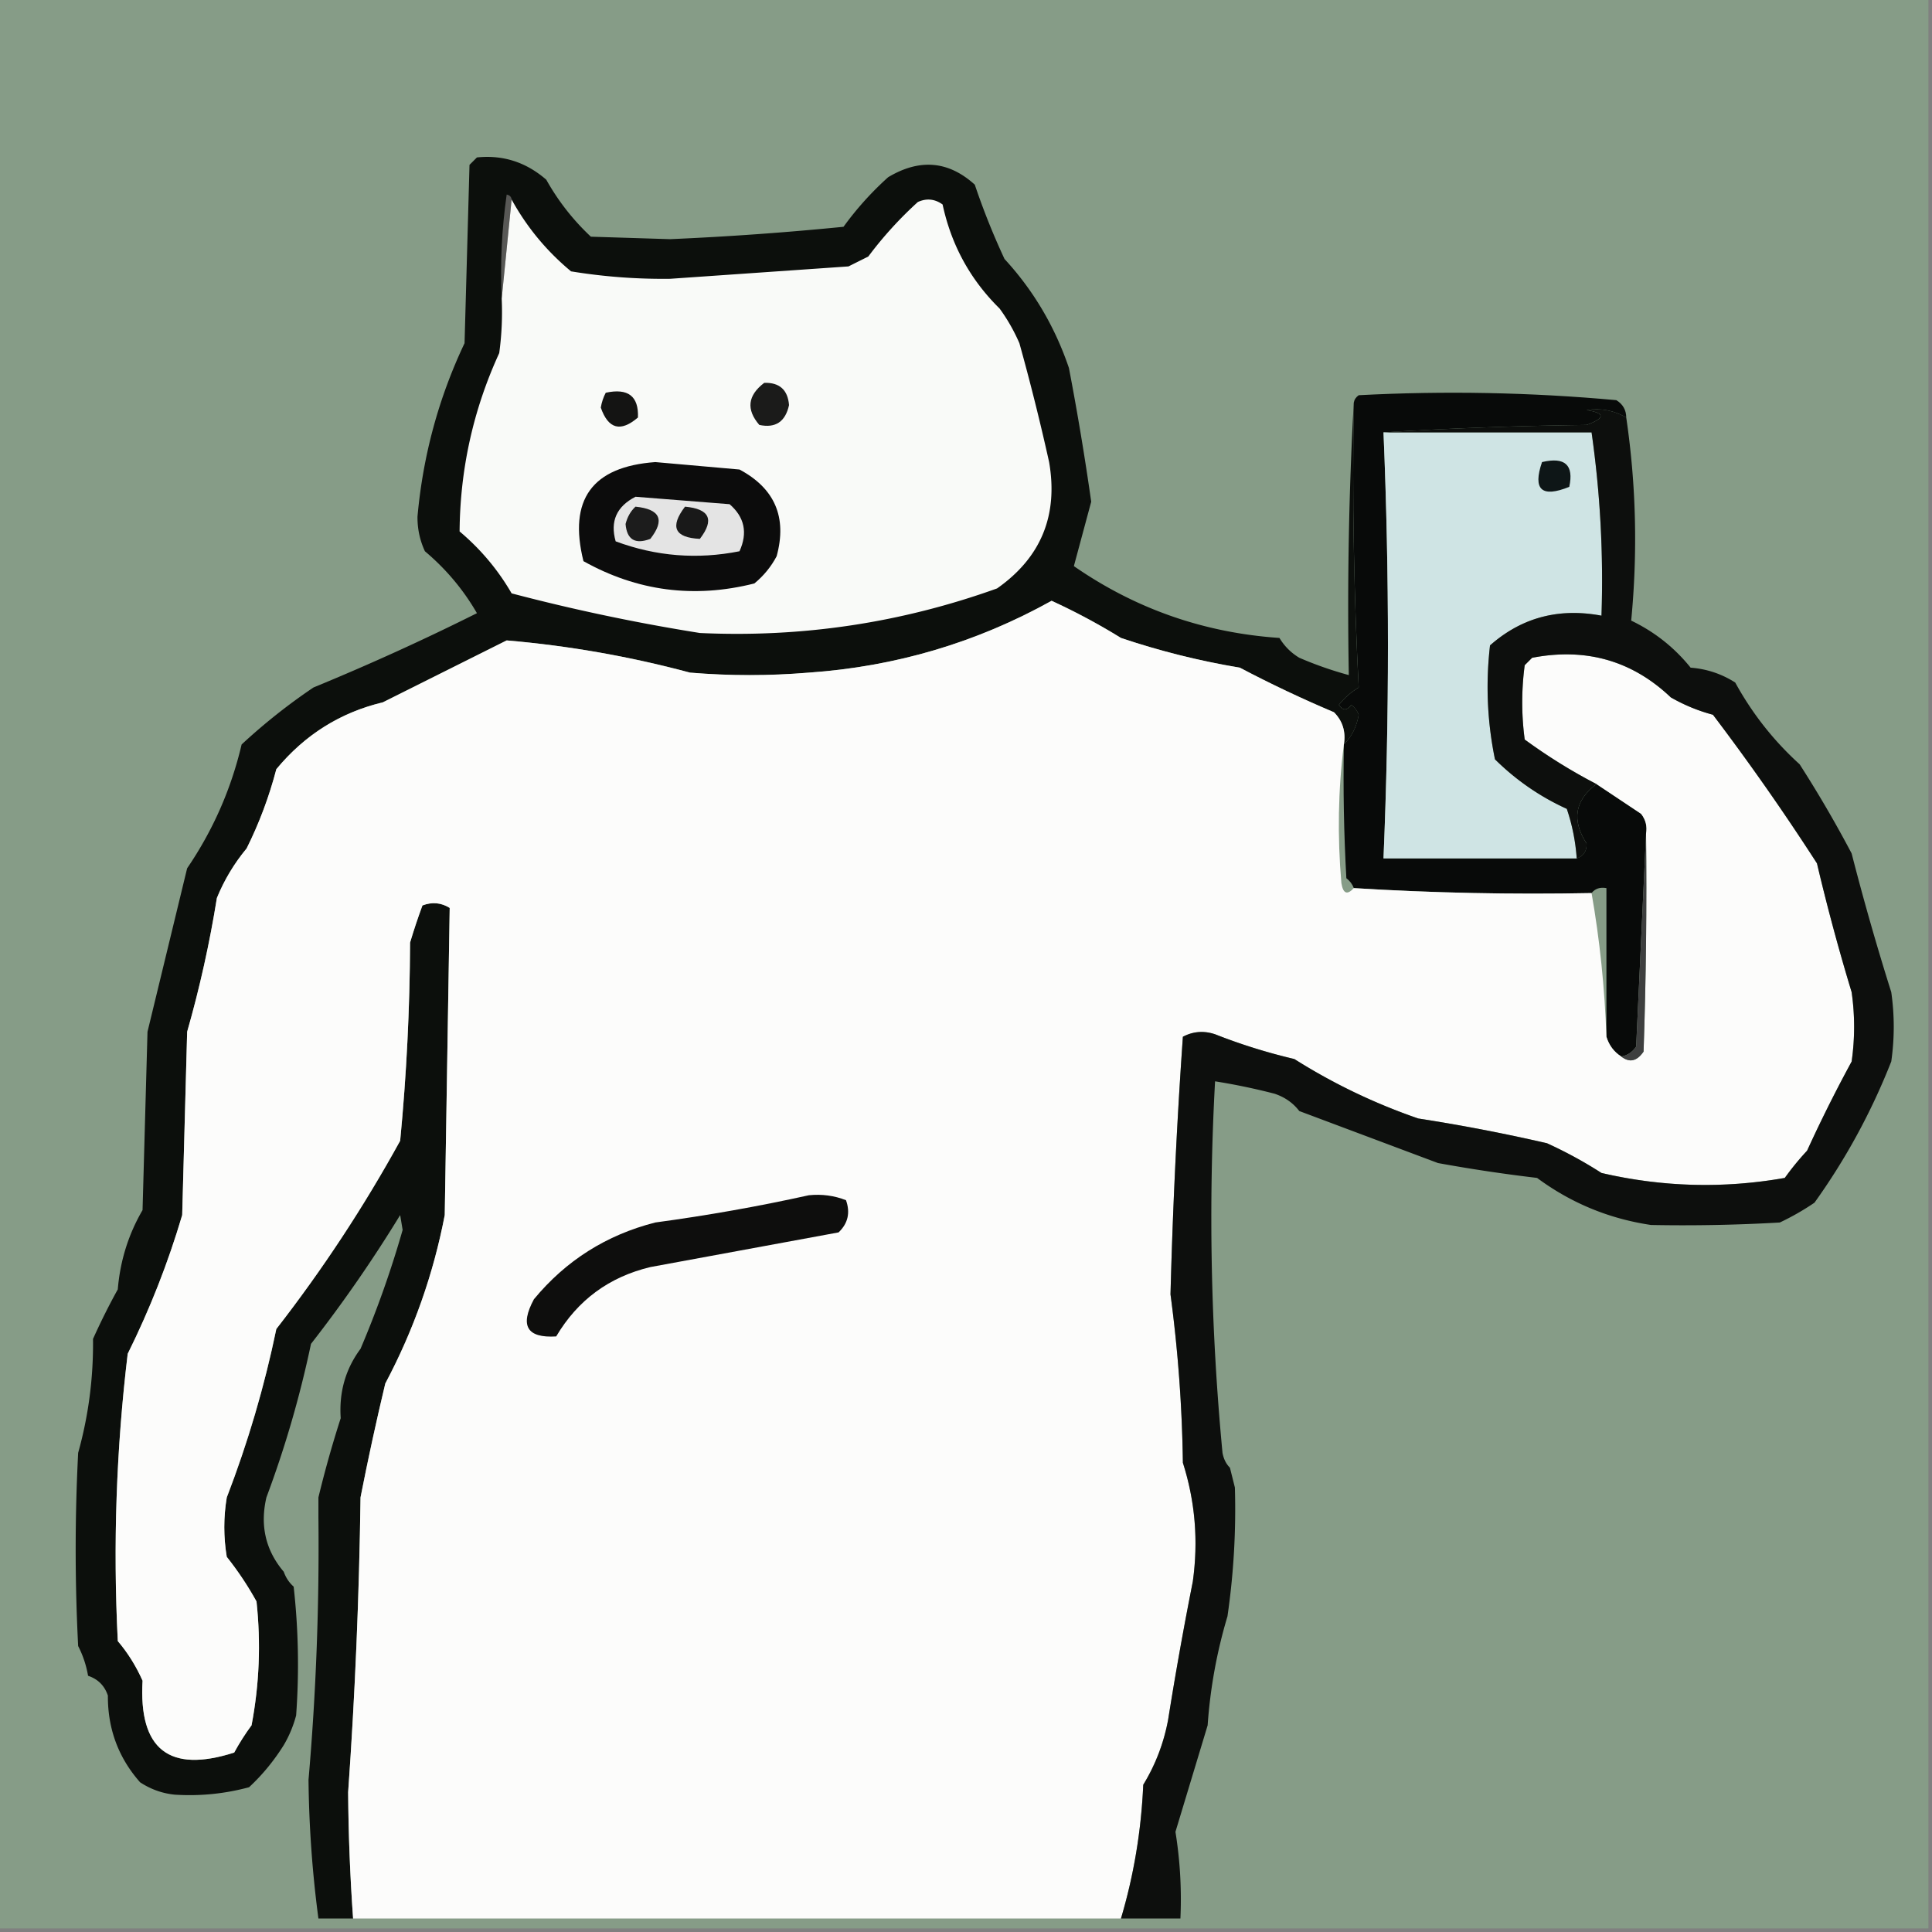
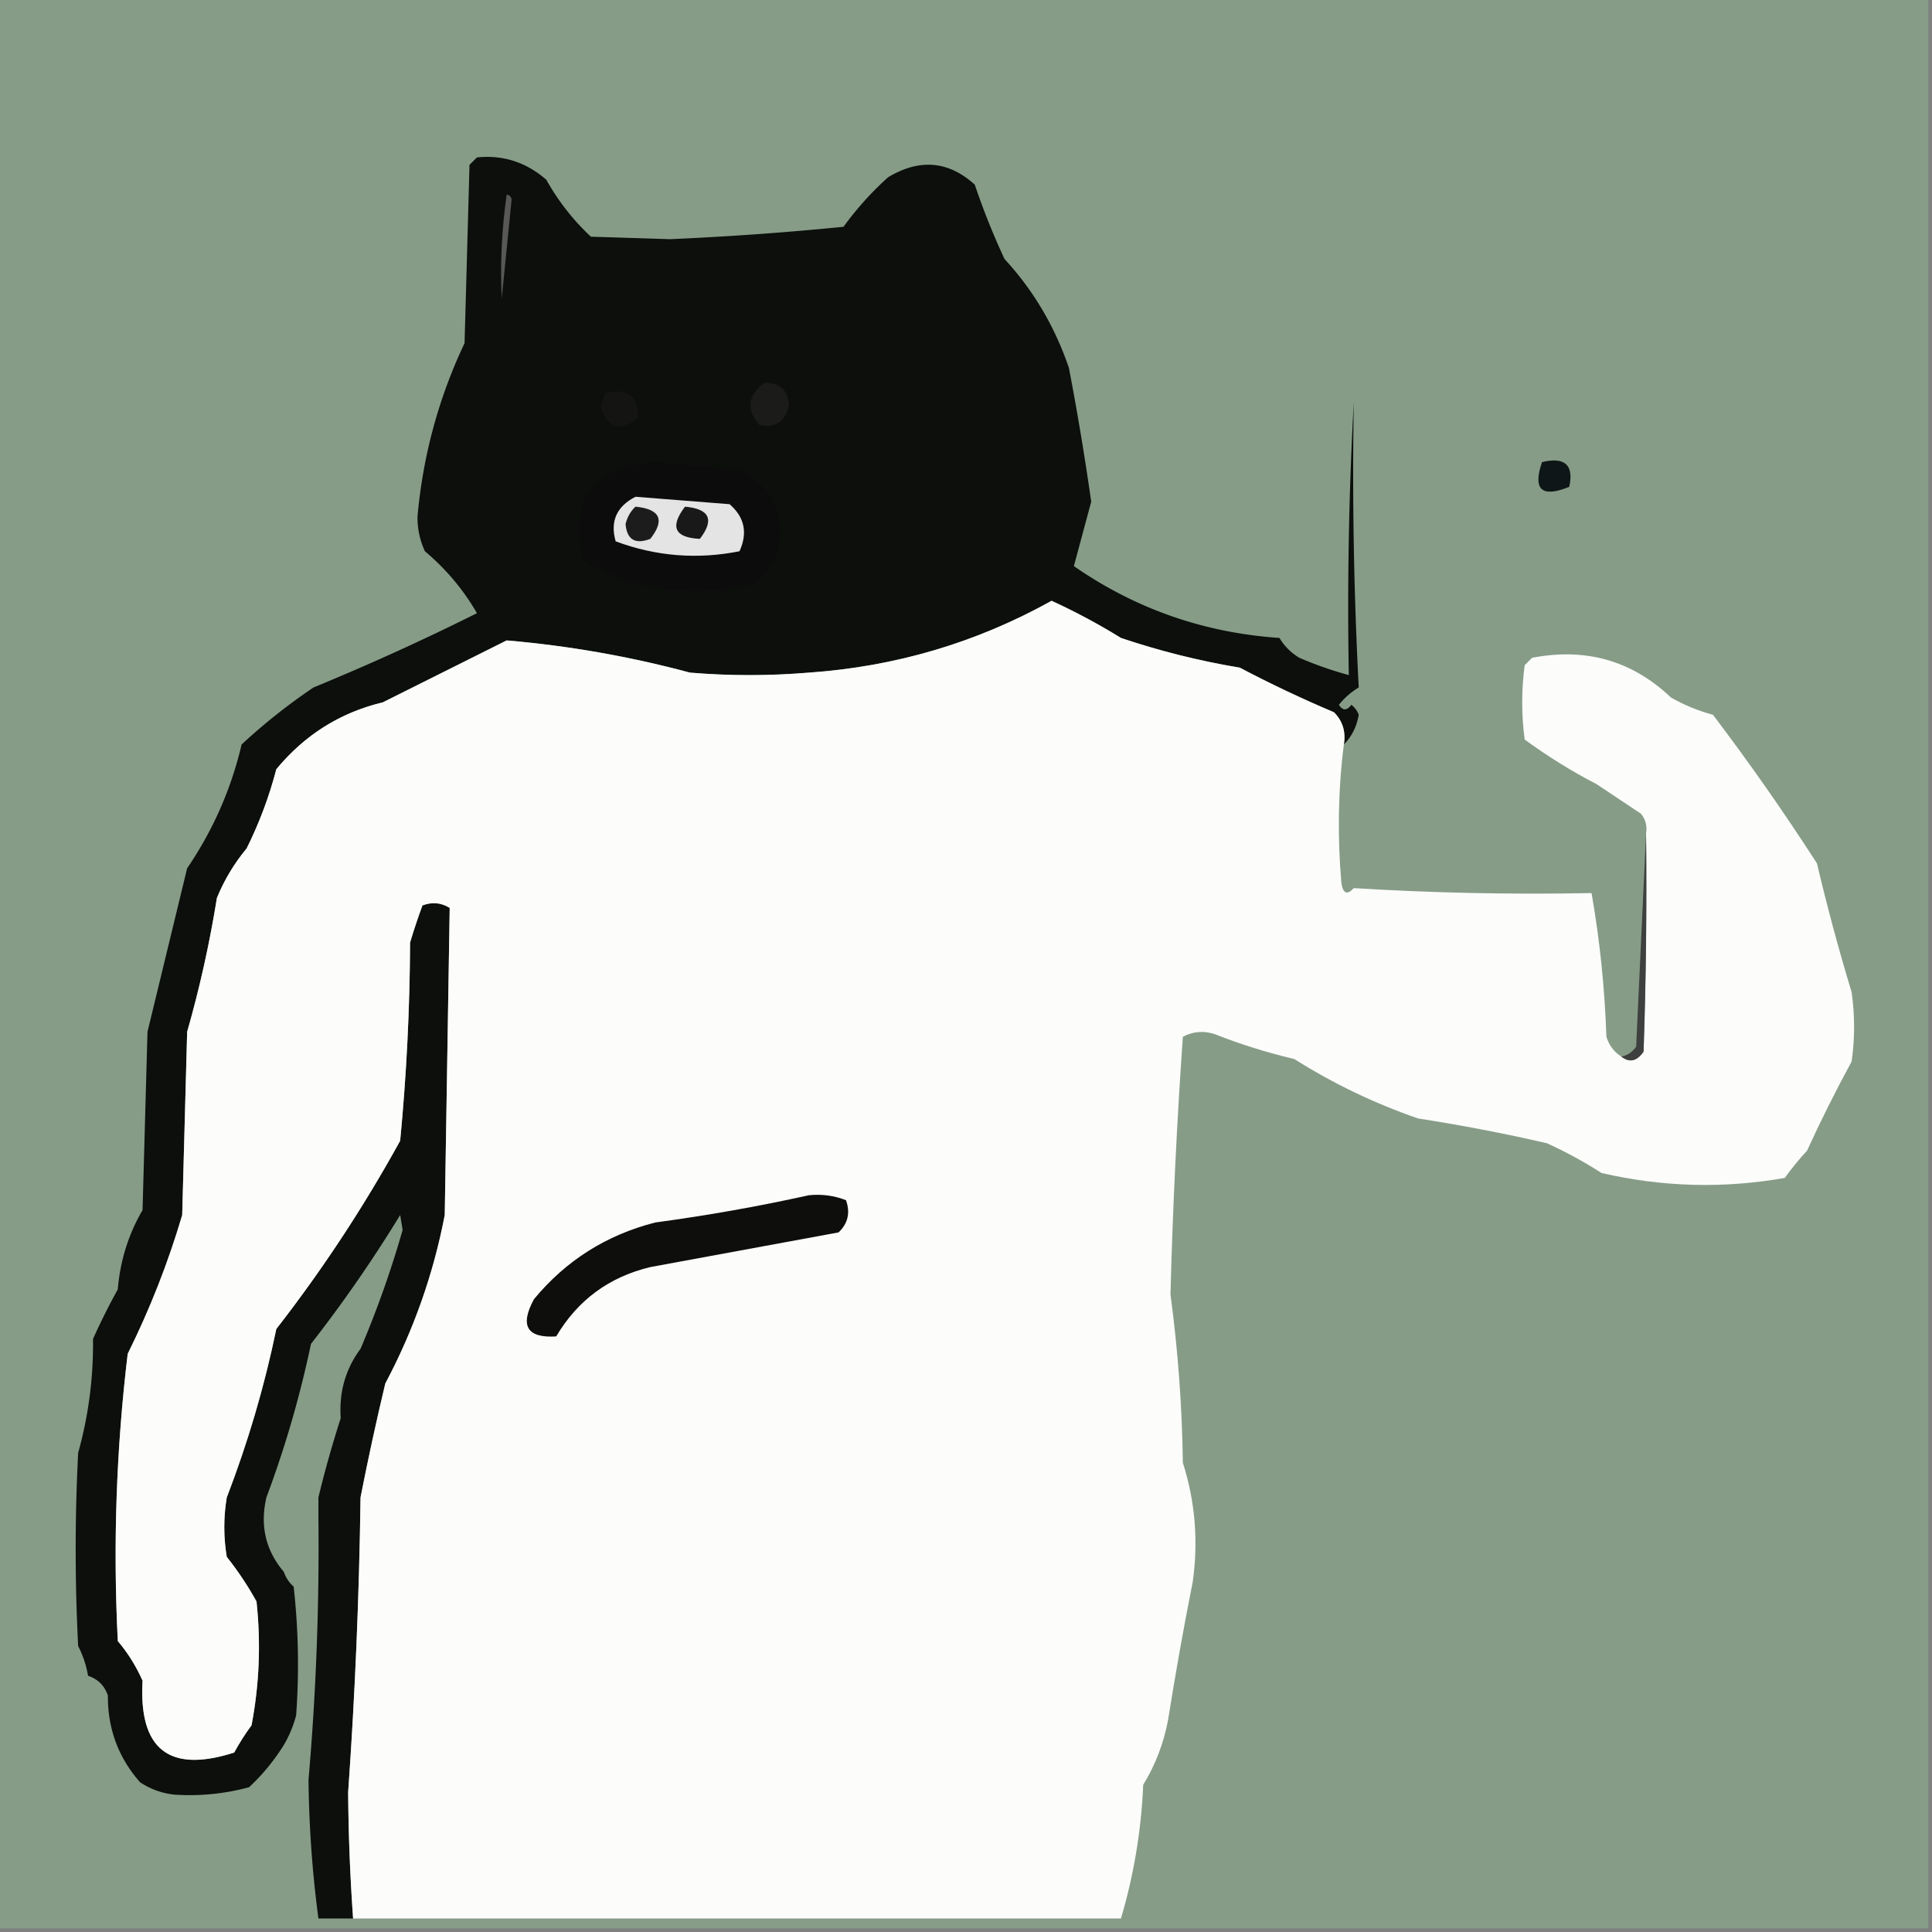
<svg xmlns="http://www.w3.org/2000/svg" width="270" height="270" stroke="none" stroke-linecap="round" stroke-linejoin="round" fill="#fff" fill-rule="evenodd">
  <rect width="100%" height="100%" fill="#808080" stroke="none" />
  <path fill="#869c87" d="M-.5-.5h270v270H-.5z" />
-   <path d="M227.269 58.346c-1.731-1.002-3.576-1.348-5.538-1.039 2.611.423 2.611 1.115 0 2.077-9.581.117-19.043.463-28.385 1.038.831 19.845.831 39.691 0 59.539h27c.956-.32 1.418-1.012 1.385-2.077-2.114-3.269-1.653-6.039 1.384-8.307l6.232 4.154c.643.823.874 1.746.692 2.769l-1.384 29.77c-.53.769-1.222 1.232-2.078 1.384-1.02-.648-1.712-1.571-2.076-2.769v-20.769c-.894-.164-1.585.067-2.076.692-11.131.22-22.209-.011-33.232-.692-.194-.546-.542-1.008-1.037-1.384-.347-6.227-.463-12.458-.347-18.693 1.098-1.094 1.79-2.479 2.076-4.154-.211-.559-.559-1.021-1.039-1.384-.618.838-1.194.838-1.73 0 .765-.964 1.688-1.772 2.769-2.423-.688-13.216-.918-26.486-.692-39.808.077-.427.308-.773.692-1.038 12.027-.632 24.029-.401 36.001.692.916.565 1.376 1.372 1.384 2.423z" fill="#080a09" />
  <path d="M189.192 56.269c-.225 13.322.005 26.59.693 39.808-1.081.65-2.005 1.459-2.769 2.422.536.84 1.113.84 1.731 0 .479.365.825.825 1.039 1.386-.287 1.674-.98 3.057-2.077 4.153.288-1.786-.173-3.286-1.385-4.499-4.49-1.9-8.875-3.977-13.154-6.231-5.648-.943-11.187-2.327-16.615-4.154-3.117-1.926-6.347-3.657-9.692-5.193-10.513 5.852-21.821 9.197-33.923 10.039-5.538.462-11.077.462-16.615 0-8.413-2.259-16.952-3.759-25.616-4.499l-17.307 8.652c-5.946 1.424-10.908 4.538-14.885 9.347-1.013 3.866-2.398 7.557-4.154 11.076-1.742 2.1-3.127 4.41-4.154 6.923-1.015 6.328-2.399 12.559-4.154 18.694l-.692 25.614c-1.977 6.683-4.515 13.146-7.615 19.384-1.602 13.332-2.064 26.716-1.385 40.154 1.398 1.642 2.551 3.488 3.461 5.54-.551 9.607 3.719 12.955 12.808 10.038.721-1.328 1.529-2.597 2.423-3.808 1.088-5.717 1.319-11.485.693-17.309-1.213-2.195-2.597-4.273-4.154-6.229-.461-2.769-.461-5.539 0-8.309 2.96-7.69 5.268-15.536 6.923-23.539 6.466-8.316 12.235-17.086 17.308-26.307.884-9.181 1.346-18.414 1.383-27.693.528-1.766 1.104-3.498 1.731-5.19 1.344-.516 2.613-.399 3.808.346l-.693 42.921c-1.585 8.25-4.354 16.096-8.308 23.538-1.258 5.268-2.412 10.576-3.461 15.923-.187 13.793-.764 27.524-1.731 41.193.043 5.902.274 11.787.693 17.655h-4.846c-.853-6.398-1.314-12.86-1.385-19.385 1.054-12.123 1.516-24.354 1.385-36.693v-2.77c.879-3.656 1.917-7.349 3.115-11.075-.248-3.644.675-6.874 2.769-9.693 2.305-5.416 4.266-10.953 5.885-16.616l-.346-2.077a191.535 191.535 0 0 1-12.462 18.002c-1.544 7.333-3.621 14.488-6.231 21.46-.916 3.937-.109 7.399 2.423 10.385.299.838.761 1.532 1.385 2.079.668 5.987.784 11.986.346 17.998-.386 1.465-.963 2.851-1.731 4.154-1.382 2.208-2.998 4.169-4.846 5.884-3.394.918-6.855 1.264-10.385 1.039-1.742-.175-3.357-.753-4.846-1.73-3.025-3.427-4.524-7.464-4.5-12.116-.462-1.384-1.385-2.307-2.77-2.768-.249-1.461-.711-2.844-1.384-4.155-.462-8.998-.462-17.999 0-27 1.447-5.185 2.139-10.493 2.077-15.922 1.069-2.376 2.223-4.686 3.461-6.923.333-3.995 1.487-7.688 3.461-11.078l.692-24.922 5.539-22.847c3.614-5.308 6.153-11.076 7.615-17.307 3.147-2.916 6.493-5.572 10.038-7.961 7.809-3.212 15.425-6.673 22.847-10.385-1.893-3.282-4.316-6.166-7.269-8.654-.708-1.524-1.054-3.139-1.038-4.846.765-8.515 2.957-16.592 6.577-24.232l.692-24.922 1.038-1.038c3.641-.378 6.872.66 9.693 3.115 1.659 2.966 3.736 5.622 6.231 7.961l11.077.346c8.09-.35 16.167-.927 24.23-1.73 1.821-2.515 3.898-4.822 6.231-6.924 4.404-2.638 8.442-2.292 12.115 1.04 1.189 3.532 2.574 6.993 4.154 10.384 4.045 4.39 7.045 9.466 9 15.229 1.185 6.183 2.223 12.414 3.115 18.693l-2.423 9c8.62 5.978 18.197 9.322 28.73 10.038.693 1.153 1.615 2.075 2.769 2.768 2.243.971 4.551 1.778 6.923 2.423-.228-12.813.002-25.504.692-38.075z" fill="#0c0f0c" />
  <path d="M71.501 27.885l-1.386 13.846c-.228-4.869.003-9.714.693-14.539.42.085.651.316.693.693z" fill="#585856" />
-   <path d="M71.5 27.885c2.12 3.854 4.888 7.201 8.307 10.038 4.572.749 9.188 1.095 13.846 1.039l24.924-1.731 2.769-1.383c2.052-2.747 4.36-5.286 6.923-7.616 1.218-.553 2.372-.437 3.462.346 1.214 5.661 3.868 10.507 7.963 14.539 1.096 1.502 2.02 3.117 2.768 4.846a322.539 322.539 0 0 1 4.154 16.615c1.286 7.46-1.137 13.344-7.27 17.654-13.41 4.817-27.256 6.894-41.539 6.23-8.906-1.421-17.676-3.267-26.307-5.538-1.903-3.29-4.325-6.176-7.27-8.655.068-8.723 1.915-17.032 5.538-24.922.346-2.529.46-5.067.346-7.616l1.385-13.846z" fill="#f9faf8" />
  <path d="M84.654 54.885c3.119-.674 4.619.48 4.5 3.461-2.419 2.078-4.149 1.616-5.193-1.385.128-.75.36-1.443.693-2.077z" fill="#141413" />
  <path d="M106.807 53.5c2.136-.057 3.29.982 3.462 3.115-.51 2.328-1.896 3.251-4.154 2.769-1.858-2.158-1.628-4.119.692-5.885z" fill="#1b1b1a" />
  <path d="M91.577 64.577l11.77 1.039c4.941 2.642 6.672 6.68 5.192 12.115-.777 1.471-1.815 2.74-3.115 3.808-8.412 2.123-16.374 1.084-23.885-3.115-2.139-8.593 1.208-13.208 10.039-13.846z" fill="#0c0c0c" />
-   <path d="M193.346 60.423h29.077c1.212 8.483 1.674 17.022 1.385 25.615-5.979-1.122-11.171.264-15.576 4.153-.622 5.363-.391 10.671.691 15.924 2.948 2.914 6.295 5.222 10.039 6.923.761 2.252 1.221 4.559 1.385 6.923h-27c.83-19.847.83-39.693 0-59.538z" fill="#cfe4e4" />
  <path d="M215.5 64.577c3.201-.756 4.47.398 3.808 3.462-3.863 1.559-5.132.405-3.808-3.462z" fill="#0e1617" />
  <path d="M88.808 69.423l13.154 1.039c2.09 1.809 2.553 4.001 1.385 6.577-5.897 1.174-11.667.713-17.308-1.385-.796-2.797.127-4.873 2.769-6.23z" fill="#e4e4e4" />
  <path d="M88.809 70.808c3.456.344 4.148 1.844 2.076 4.501-2.124.805-3.276.112-3.462-2.079.252-.993.711-1.8 1.386-2.423z" fill="#1c1c1c" />
  <path d="M95.73 70.808c3.447.313 4.139 1.813 2.077 4.501-3.534-.173-4.227-1.674-2.077-4.501z" fill="#191919" />
  <path d="M187.807 104.038c-.802 6.339-.916 12.802-.346 19.384.237 1.469.814 1.699 1.731.693 11.023.682 22.099.912 33.231.693 1.147 6.547 1.839 13.239 2.076 20.077.365 1.197 1.057 2.121 2.077 2.769 1.144.901 2.183.669 3.115-.692.346-10.151.461-20.304.346-30.461.181-1.023-.049-1.946-.692-2.769l-6.231-4.153c-3.476-1.798-6.822-3.877-10.038-6.231-.462-3.462-.462-6.923 0-10.385l1.038-1.037c7.521-1.446 13.983.4 19.385 5.537 1.874 1.072 3.835 1.879 5.885 2.423 5.095 6.716 9.942 13.64 14.538 20.769 1.425 6.052 3.041 12.052 4.846 18.001.462 3.23.462 6.461 0 9.692-2.201 4.044-4.278 8.198-6.23 12.461-1.122 1.206-2.16 2.475-3.115 3.808-8.58 1.511-17.119 1.281-25.616-.693-2.428-1.56-4.966-2.944-7.615-4.153-5.947-1.372-11.948-2.526-18-3.461-6.116-2.111-11.885-4.882-17.308-8.309-3.814-.898-7.506-2.05-11.077-3.462-1.571-.525-3.071-.409-4.5.346-.841 11.961-1.417 23.961-1.732 35.999 1.047 7.804 1.624 15.65 1.732 23.538 1.718 5.395 2.179 10.935 1.384 16.616-1.278 6.439-2.431 12.901-3.462 19.385-.615 3.232-1.769 6.233-3.461 9-.284 6.442-1.323 12.672-3.115 18.691H49.346c-.418-5.866-.649-11.751-.692-17.653.967-13.669 1.544-27.399 1.731-41.192 1.049-5.349 2.203-10.658 3.462-15.922 3.953-7.443 6.723-15.289 8.307-23.54l.692-42.923c-1.195-.745-2.464-.859-3.808-.346-.626 1.696-1.204 3.425-1.73 5.193-.038 9.279-.5 18.509-1.385 27.693-5.072 9.219-10.841 17.988-17.308 26.307-1.655 8-3.963 15.846-6.923 23.538-.461 2.769-.461 5.538 0 8.307 1.556 1.958 2.941 4.035 4.154 6.232.627 5.822.397 11.592-.692 17.306-.894 1.211-1.702 2.48-2.423 3.808-9.089 2.917-13.358-.428-12.807-10.038-.91-2.049-2.064-3.896-3.462-5.538-.679-13.438-.218-26.823 1.384-40.154 3.1-6.241 5.638-12.702 7.615-19.385l.693-25.616c1.754-6.135 3.139-12.366 4.154-18.692 1.026-2.515 2.411-4.823 4.153-6.923 1.756-3.52 3.141-7.212 4.154-11.077 3.978-4.808 8.939-7.925 14.885-9.346l17.308-8.654c8.663.74 17.202 2.24 25.615 4.5 5.539.462 11.077.462 16.615 0 12.102-.841 23.41-4.187 33.923-10.038 3.346 1.536 6.576 3.267 9.693 5.193 5.428 1.827 10.967 3.213 16.616 4.153 4.279 2.256 8.664 4.332 13.154 6.231 1.211 1.215 1.673 2.715 1.385 4.5z" fill="#fcfcfb" />
  <path d="M230.039 116.5c.116 10.156 0 20.311-.346 30.462-.932 1.361-1.971 1.591-3.115.693.856-.153 1.548-.615 2.077-1.385l1.385-29.769z" fill="#3e3f3f" />
-   <path d="M227.269 58.346c1.38 9.353 1.611 18.815.693 28.385 3.264 1.564 6.033 3.756 8.307 6.577 2.252.173 4.33.866 6.231 2.077 2.378 4.335 5.379 8.142 9 11.423 2.599 4.044 5.022 8.198 7.269 12.461a369.707 369.707 0 0 0 5.538 19.385c.463 3.231.463 6.461 0 9.692-2.765 7.031-6.341 13.608-10.731 19.731-1.55 1.054-3.166 1.976-4.845 2.769-5.996.346-11.996.461-18.001.346-5.866-.871-11.174-3.064-15.923-6.577-4.64-.547-9.254-1.24-13.846-2.077l-19.385-7.269c-.865-1.133-2.019-1.941-3.46-2.423-2.752-.712-5.521-1.288-8.309-1.73-.95 17.309-.603 34.617 1.039 51.923.16.857.507 1.549 1.039 2.077l.692 2.769c.175 6.032-.172 12.033-1.037 18-1.486 4.954-2.408 10.031-2.771 15.231l-4.499 14.885c.646 4.004.877 8.043.693 12.115h-8.308c1.793-6.019 2.832-12.25 3.115-18.692 1.694-2.768 2.847-5.768 3.462-9 1.03-6.484 2.184-12.945 3.462-19.385.796-5.682.334-11.22-1.384-16.615-.108-7.889-.684-15.735-1.731-23.538.315-12.039.891-24.039 1.731-36 1.429-.755 2.929-.871 4.5-.346 3.572 1.411 7.263 2.564 11.078 3.462 5.423 3.426 11.191 6.196 17.308 8.307 6.053.937 12.054 2.091 17.999 3.461 2.65 1.209 5.188 2.593 7.615 4.154 8.498 1.973 17.036 2.204 25.616.693.955-1.333 1.993-2.602 3.116-3.808 1.952-4.263 4.029-8.417 6.23-12.461.461-3.231.461-6.461 0-9.692-1.806-5.949-3.423-11.949-4.847-18-4.596-7.13-9.443-14.053-14.538-20.77-2.05-.544-4.012-1.351-5.885-2.423-5.401-5.138-11.864-6.984-19.384-5.539l-1.039 1.038c-.461 3.462-.461 6.923 0 10.385 3.217 2.355 6.563 4.431 10.039 6.231-3.036 2.269-3.498 5.038-1.384 8.308.033 1.065-.43 1.757-1.385 2.077-.163-2.363-.624-4.671-1.385-6.923-3.743-1.702-7.089-4.009-10.038-6.923-1.082-5.252-1.312-10.56-.693-15.923 4.406-3.891 9.597-5.275 15.576-4.154.29-8.594-.173-17.132-1.384-25.615h-29.078c9.342-.576 18.804-.922 28.385-1.039 2.611-.962 2.611-1.654 0-2.077 1.962-.309 3.807.037 5.538 1.038z" fill="#0d0f0d" />
  <path d="M113.038 167.038c1.813-.185 3.544.045 5.192.692.62 1.748.274 3.249-1.039 4.5l-26.308 4.846c-5.766 1.384-10.15 4.616-13.154 9.692-4.079.25-5.117-1.48-3.115-5.193 4.469-5.409 10.123-8.986 16.962-10.731 7.312-.986 14.465-2.256 21.461-3.807z" fill="#0e0e0d" />
</svg>